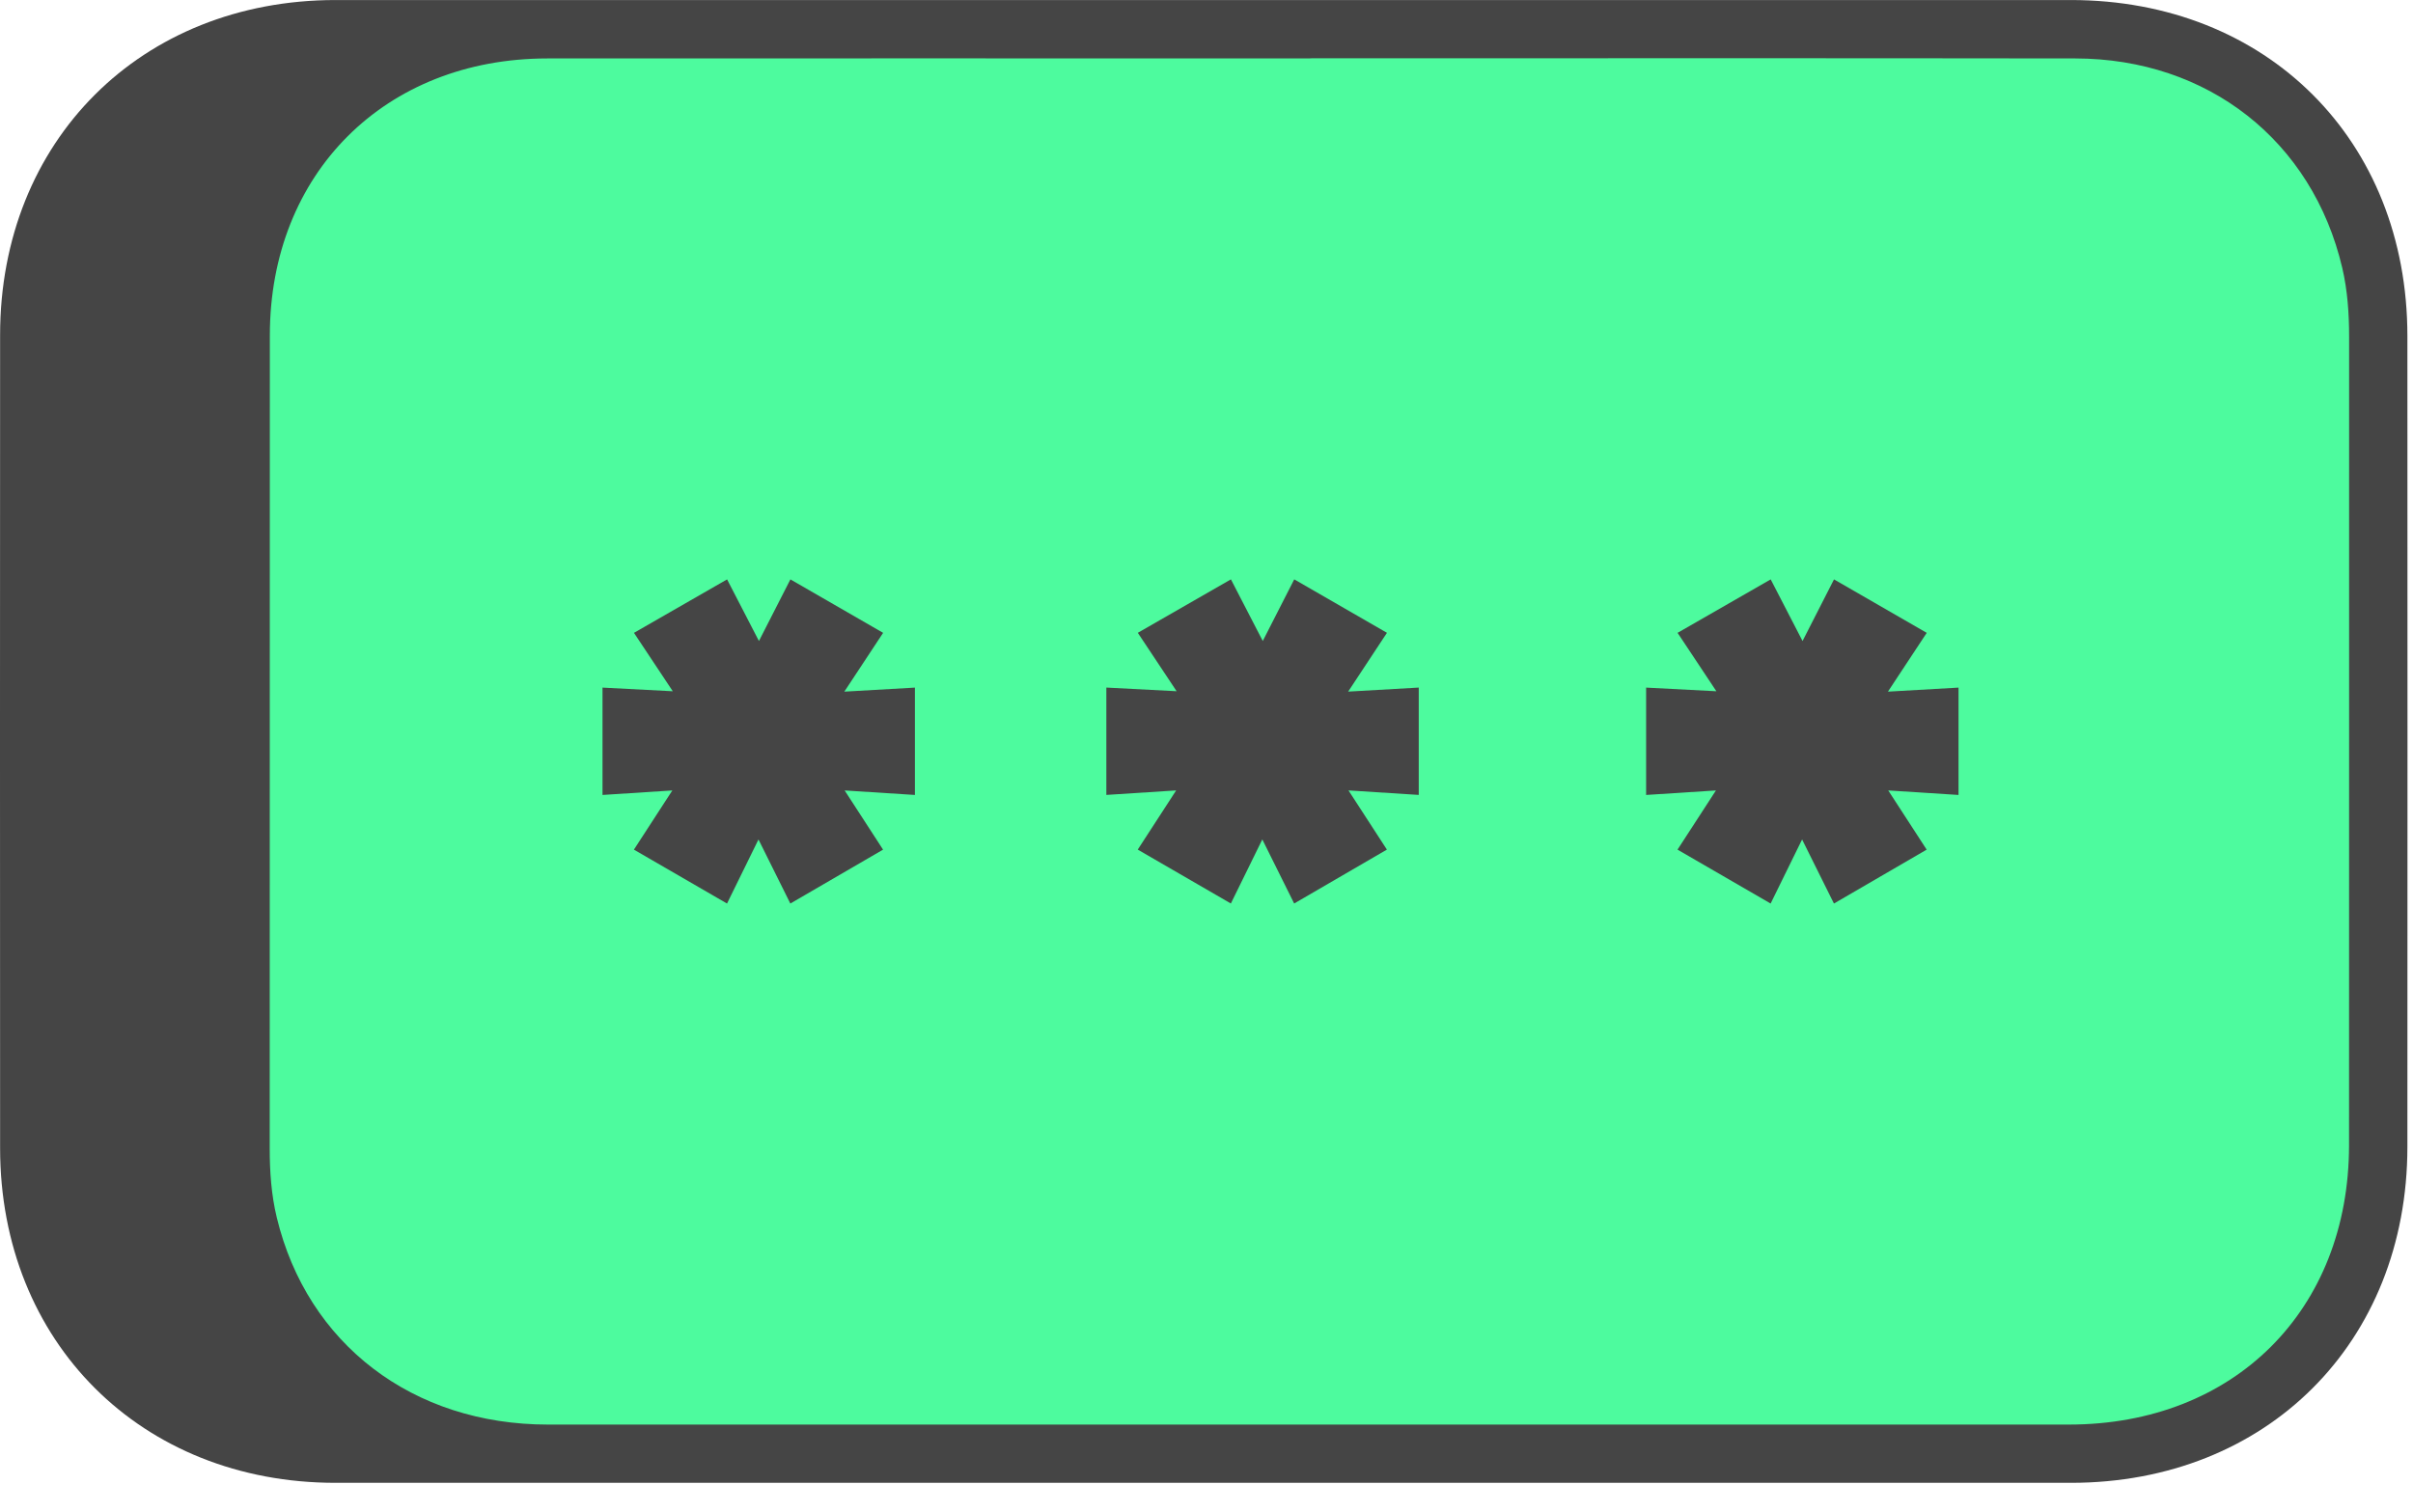
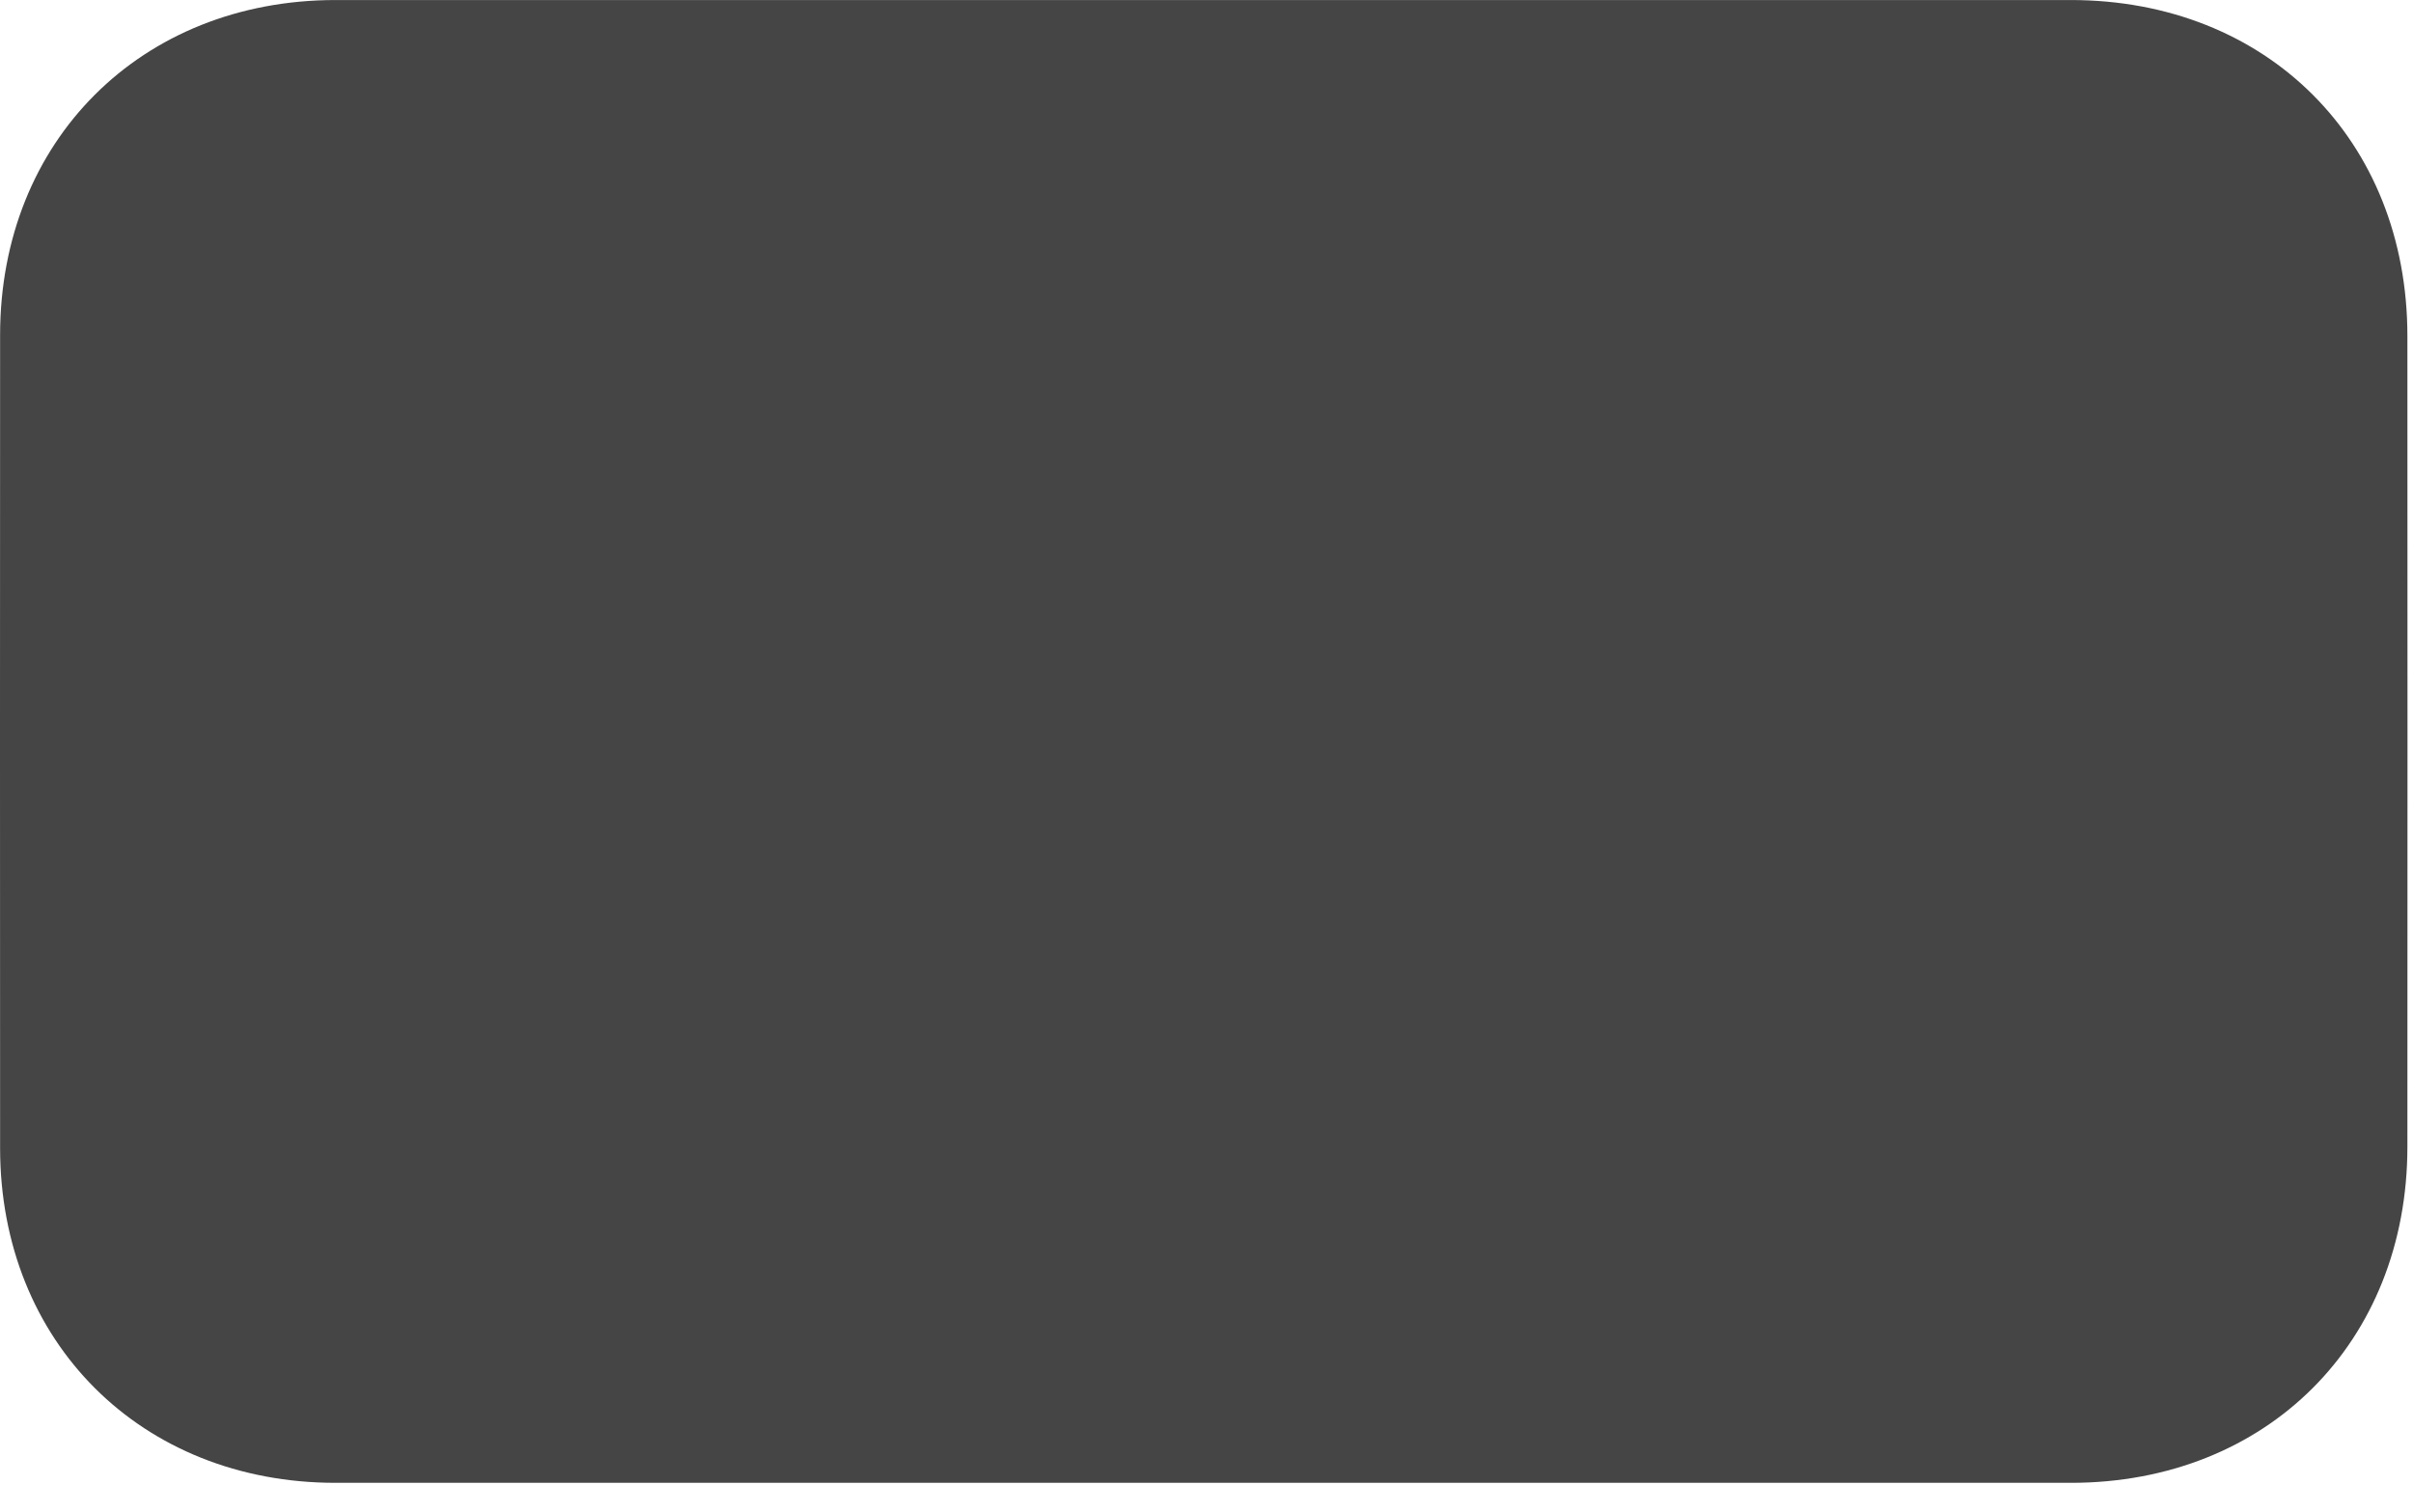
<svg xmlns="http://www.w3.org/2000/svg" width="75" height="47" viewBox="0 0 75 47" fill="none">
  <g id="Group 246">
    <path id="Vector" d="M37.431 0.001C46.408 0.001 55.386 0.001 64.362 0.001C70.458 0.001 74.824 4.357 74.826 10.445C74.83 18.849 74.83 27.251 74.826 35.655C74.824 41.739 70.456 46.103 64.366 46.103C46.388 46.103 28.407 46.105 10.429 46.103C4.389 46.103 0.005 41.727 0.003 35.699C-0.001 27.271 -0.001 18.843 0.003 10.413C0.005 4.377 4.383 0.005 10.425 0.001C19.427 -0.001 28.429 0.001 37.431 0.001Z" fill="#454545" />
-     <path id="Vector_2" d="M40.721 1.813C48.649 1.813 56.58 1.805 64.508 1.817C68.628 1.823 71.872 4.381 72.8 8.323C72.966 9.029 73.014 9.749 73.014 10.475C73.012 18.853 73.016 27.232 73.012 35.608C73.008 40.734 69.442 44.29 64.306 44.292C48.547 44.294 32.789 44.294 17.031 44.292C12.827 44.292 9.551 41.786 8.603 37.856C8.433 37.152 8.383 36.432 8.383 35.706C8.387 27.277 8.383 18.849 8.387 10.423C8.391 5.391 11.967 1.821 17.007 1.817C24.911 1.811 32.815 1.817 40.719 1.817L40.721 1.813Z" fill="#4DFB9E" />
    <path id="Vector_3" d="M28.437 21.378V24.716L26.253 24.576L27.447 26.416L24.565 28.092L23.575 26.1L22.597 28.092L19.703 26.416L20.897 24.576L18.727 24.716V21.378L20.911 21.492L19.705 19.676L22.599 18.014L23.589 19.93L24.567 18.014L27.449 19.676L26.243 21.504L28.439 21.378H28.437Z" fill="#454545" />
-     <path id="Vector_4" d="M44.097 21.377V24.715L41.913 24.575L43.107 26.415L40.225 28.091L39.235 26.099L38.257 28.091L35.363 26.415L36.557 24.575L34.387 24.715V21.377L36.571 21.491L35.365 19.675L38.259 18.013L39.249 19.929L40.227 18.013L43.109 19.675L41.903 21.503L44.099 21.377H44.097Z" fill="#454545" />
-     <path id="Vector_5" d="M60.874 21.378V24.716L58.69 24.576L59.884 26.416L57.002 28.092L56.012 26.1L55.034 28.092L52.14 26.416L53.334 24.576L51.164 24.716V21.378L53.348 21.492L52.142 19.676L55.036 18.014L56.026 19.93L57.004 18.014L59.886 19.676L58.68 21.504L60.876 21.378H60.874Z" fill="#454545" />
+     <path id="Vector_4" d="M44.097 21.377V24.715L41.913 24.575L43.107 26.415L40.225 28.091L39.235 26.099L38.257 28.091L36.557 24.575L34.387 24.715V21.377L36.571 21.491L35.365 19.675L38.259 18.013L39.249 19.929L40.227 18.013L43.109 19.675L41.903 21.503L44.099 21.377H44.097Z" fill="#454545" />
  </g>
</svg>